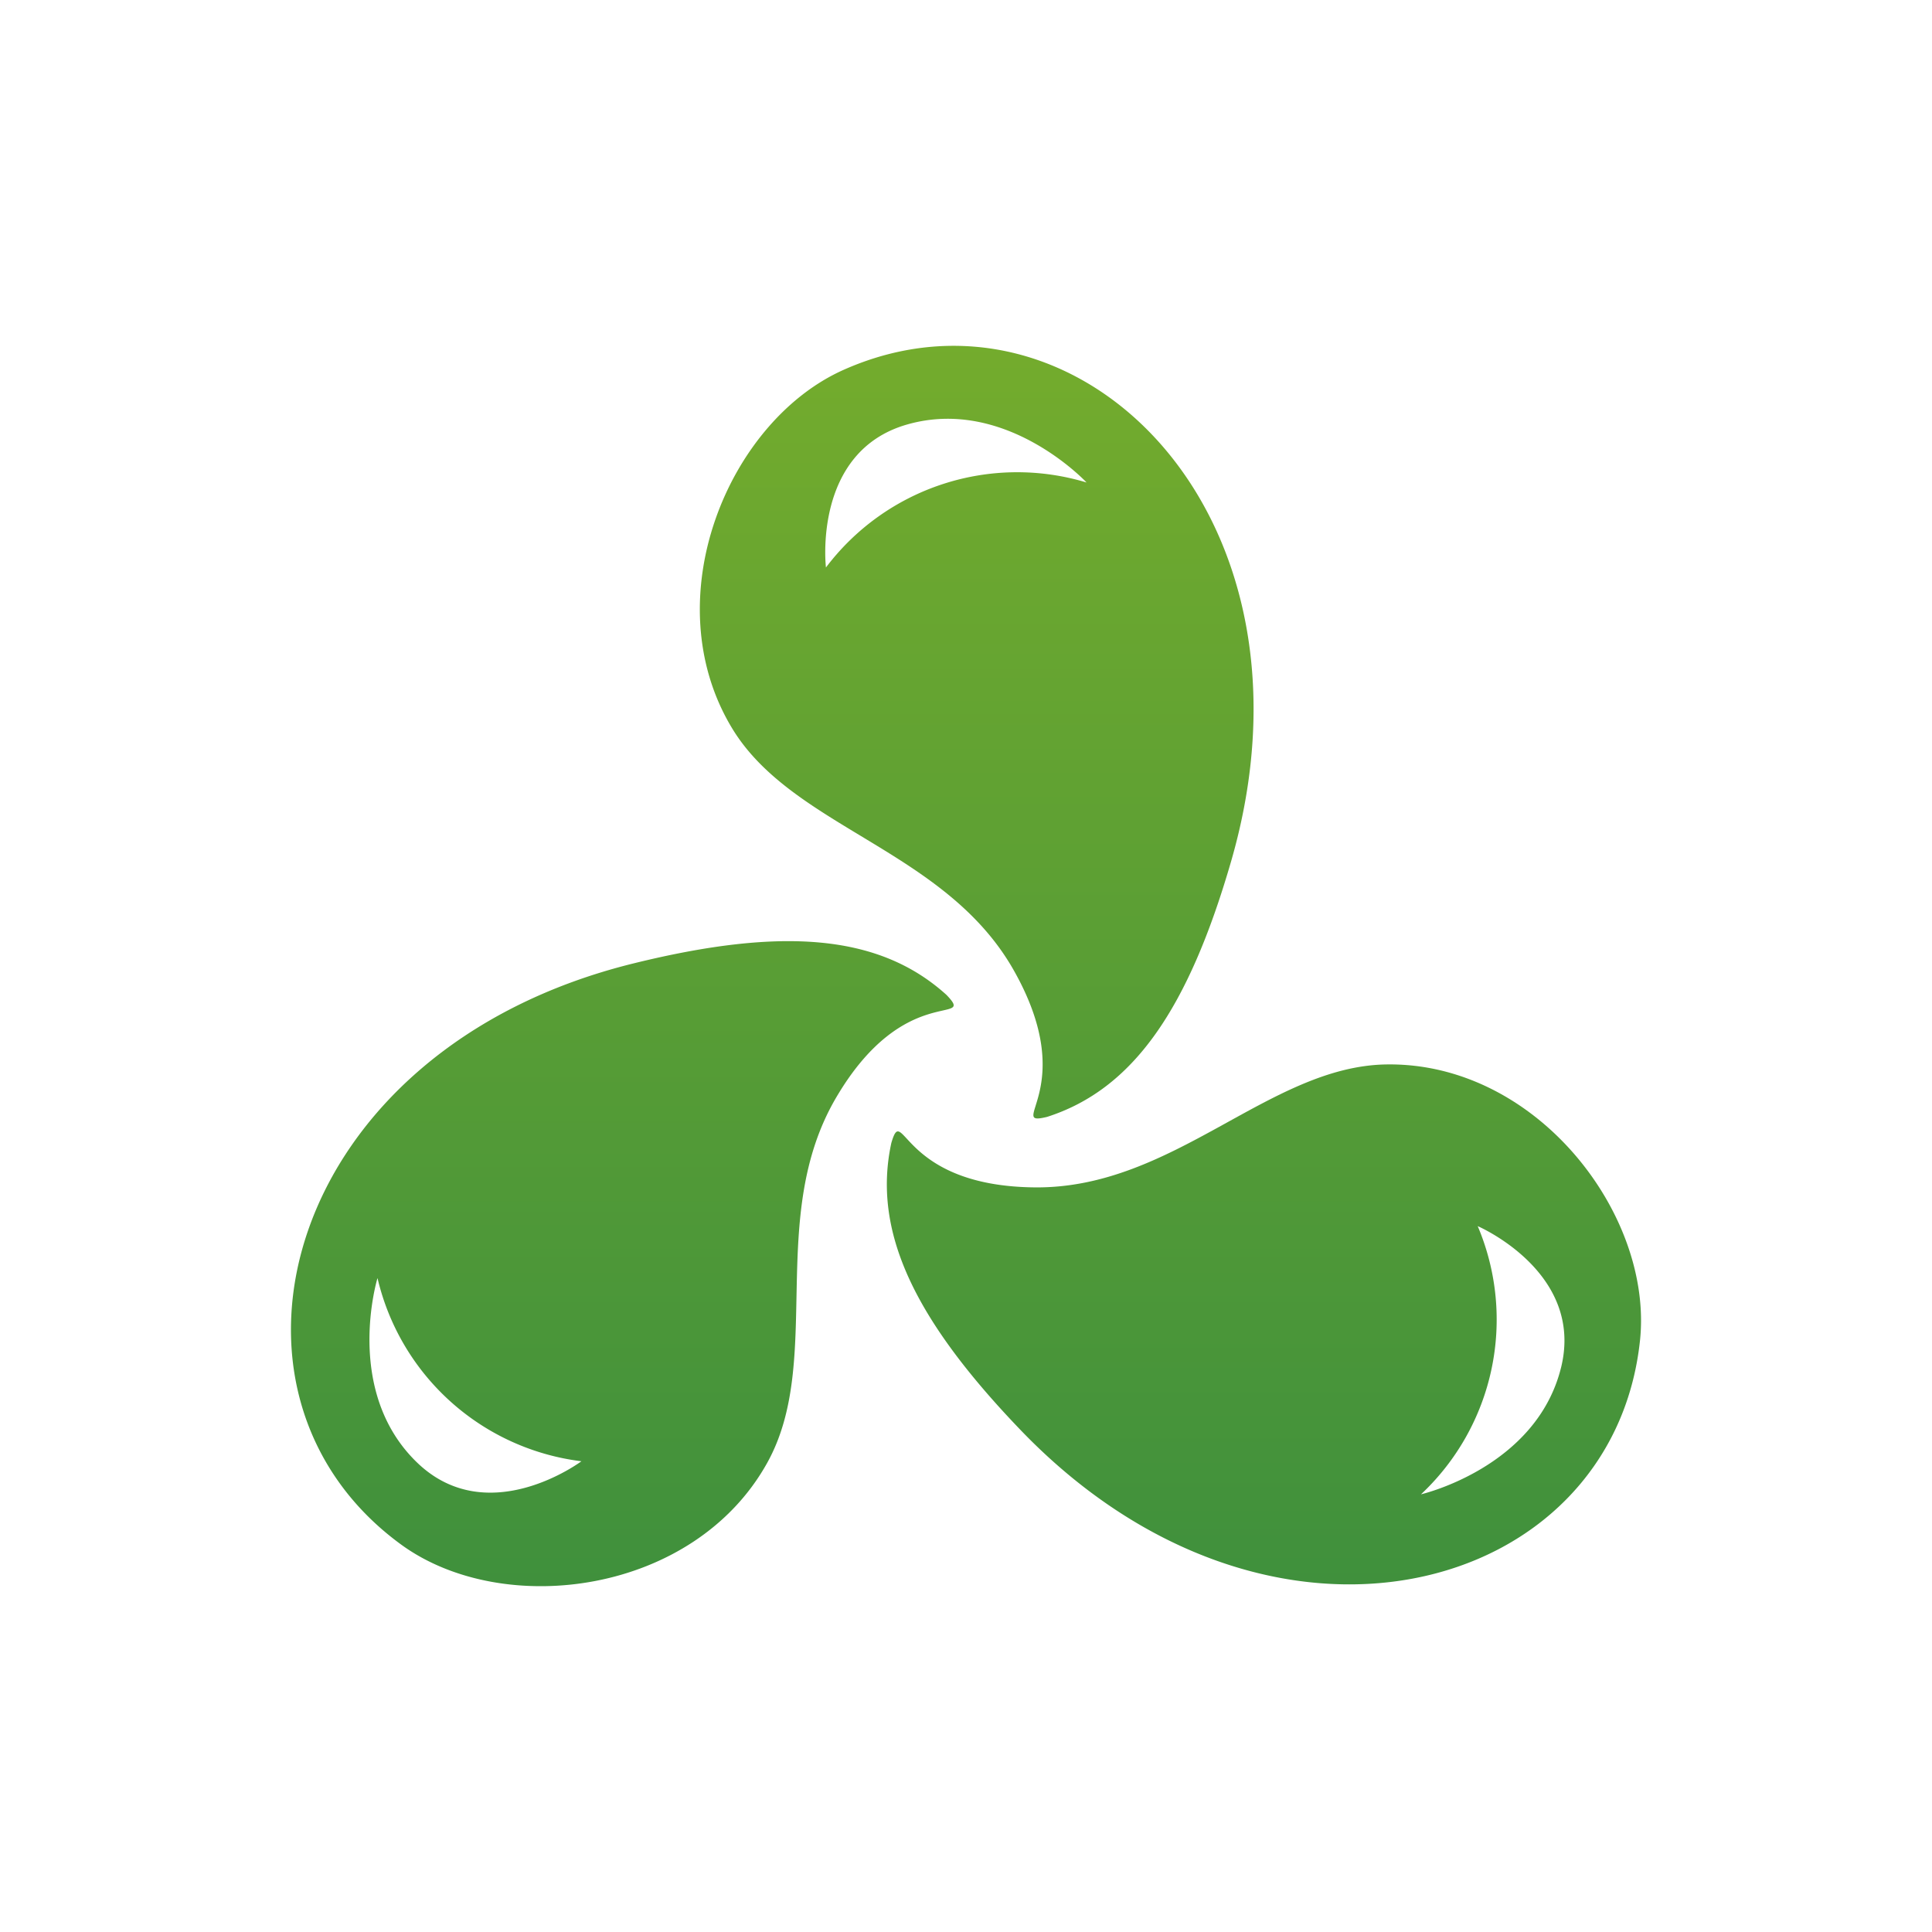
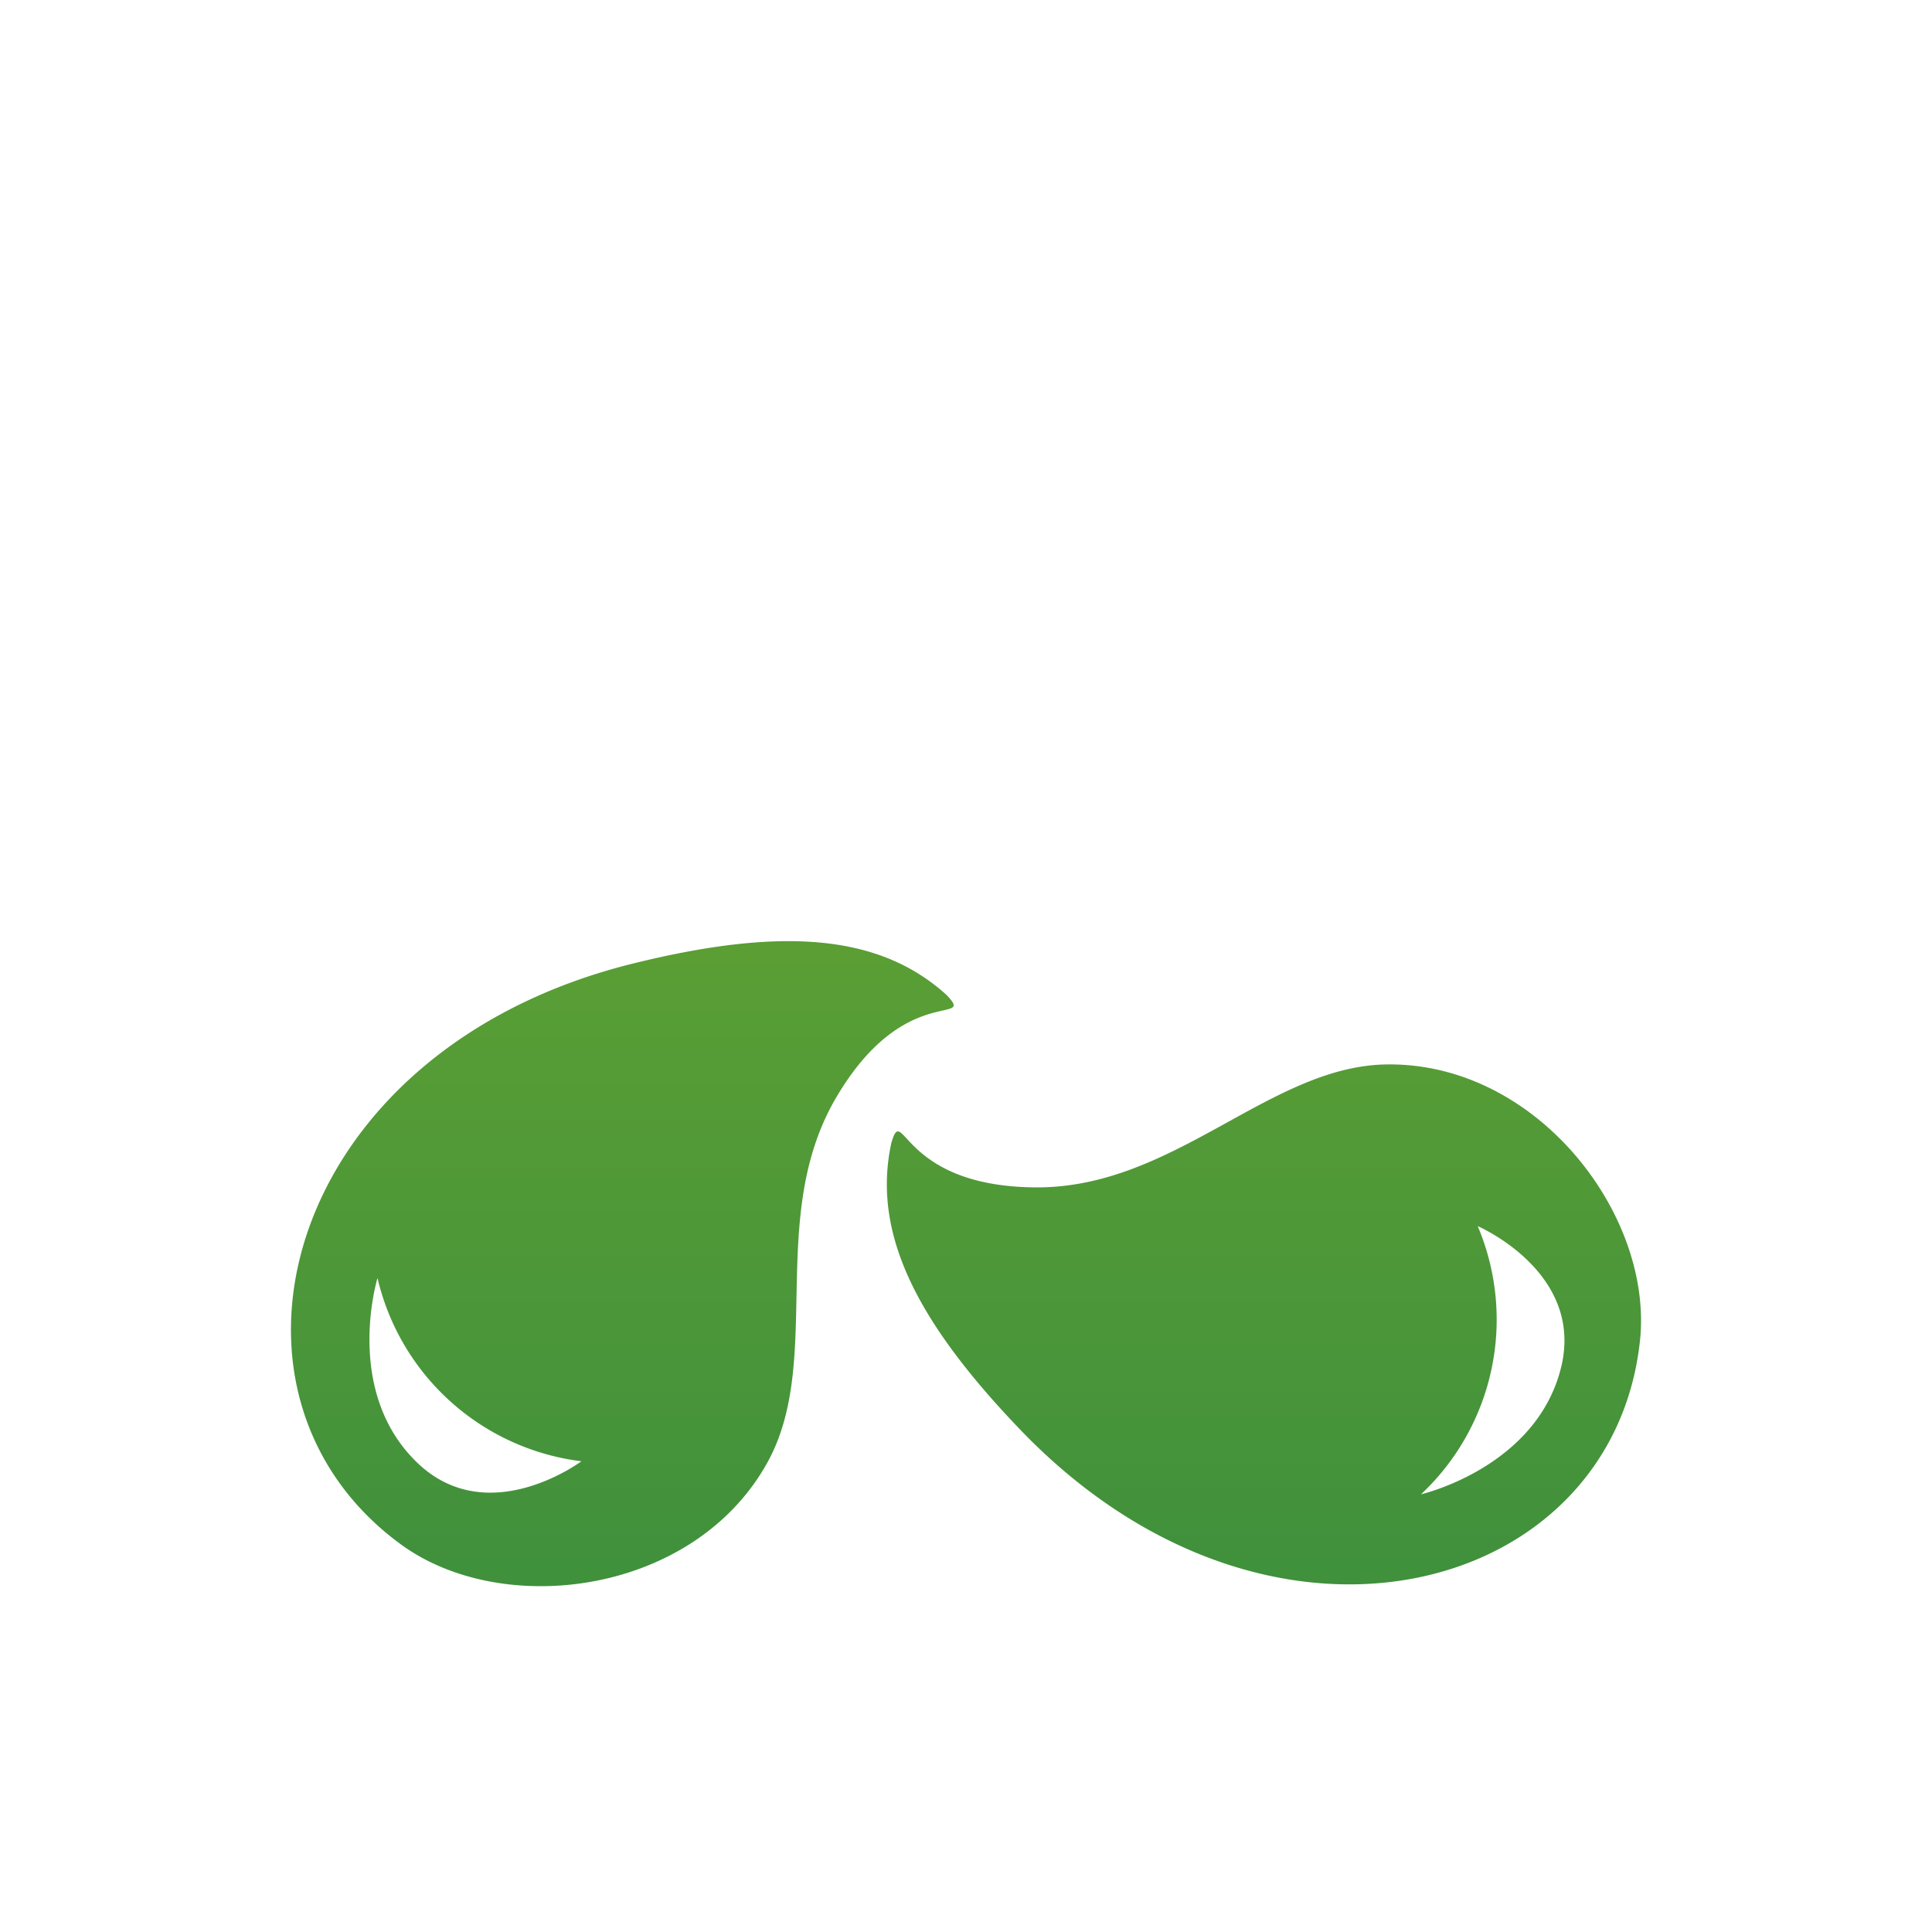
<svg xmlns="http://www.w3.org/2000/svg" xmlns:xlink="http://www.w3.org/1999/xlink" viewBox="0 0 137.333 137.333">
  <defs>
    <style>
      .cls-1 {
        fill: none;
      }

      .cls-2 {
        fill: url(#linear-gradient);
      }

      .cls-3 {
        fill: url(#linear-gradient-2);
      }

      .cls-4 {
        fill: url(#linear-gradient-3);
      }
    </style>
    <linearGradient id="linear-gradient" x1="44.237" y1="20.235" x2="44.237" y2="116.685" gradientUnits="userSpaceOnUse">
      <stop offset="0" stop-color="#76ad2c" />
      <stop offset="1" stop-color="#3d8f3d" />
    </linearGradient>
    <linearGradient id="linear-gradient-2" x1="89.846" y1="20.234" x2="89.846" y2="116.685" xlink:href="#linear-gradient" />
    <linearGradient id="linear-gradient-3" x1="69.428" y1="20.235" x2="69.428" y2="116.685" xlink:href="#linear-gradient" />
  </defs>
  <title>pump</title>
  <g id="Layer_2" data-name="Layer 2">
    <g id="Layer_1-2" data-name="Layer 1">
-       <rect class="cls-1" width="137.333" height="137.333" />
      <g>
        <path class="cls-2" d="M67.287,70.728c-4.793-4.348-11.732-4.835-22.227-2.253-24.873,6.117-31.316,30.57-16.535,41.326,7.273,5.291,20.822,3.533,26.016-5.827,4.044-7.287-.103-17.466,4.907-25.975C64.337,69.694,69.432,72.975,67.287,70.728Zm-37.637,33.237c-5.274-5.086-2.816-13.116-2.816-13.116a17.033,17.033,0,0,0,14.495,13.022S34.695,108.829,29.65,103.965Z" />
        <path class="cls-3" d="M98.523,75.664c-8.333.143-15.074,8.823-24.947,8.739-9.637-.082-9.344-6.135-10.218-3.154-1.368,6.324,1.679,12.576,9.163,20.376,17.733,18.48,42.133,11.836,44.056-6.343C117.524,86.338,109.225,75.482,98.523,75.664Zm12.438,21.561c-1.768,7.111-9.951,8.996-9.951,8.996A17.032,17.032,0,0,0,105.041,87.158S112.651,90.423,110.962,97.225Z" />
-         <path class="cls-4" d="M72.058,68.966c4.747,8.386-.642,11.158,2.376,10.425,6.161-1.978,10.053-7.742,13.065-18.123C94.637,36.669,76.684,18.861,59.977,26.285c-8.218,3.652-13.472,16.267-7.961,25.443C56.306,58.874,67.193,60.373,72.058,68.966Zm-7.589-38.788c7.042-2.025,12.767,4.119,12.767,4.119a17.034,17.034,0,0,0-18.525,6.042S57.733,32.114,64.469,30.178Z" />
      </g>
    </g>
  </g>
</svg>